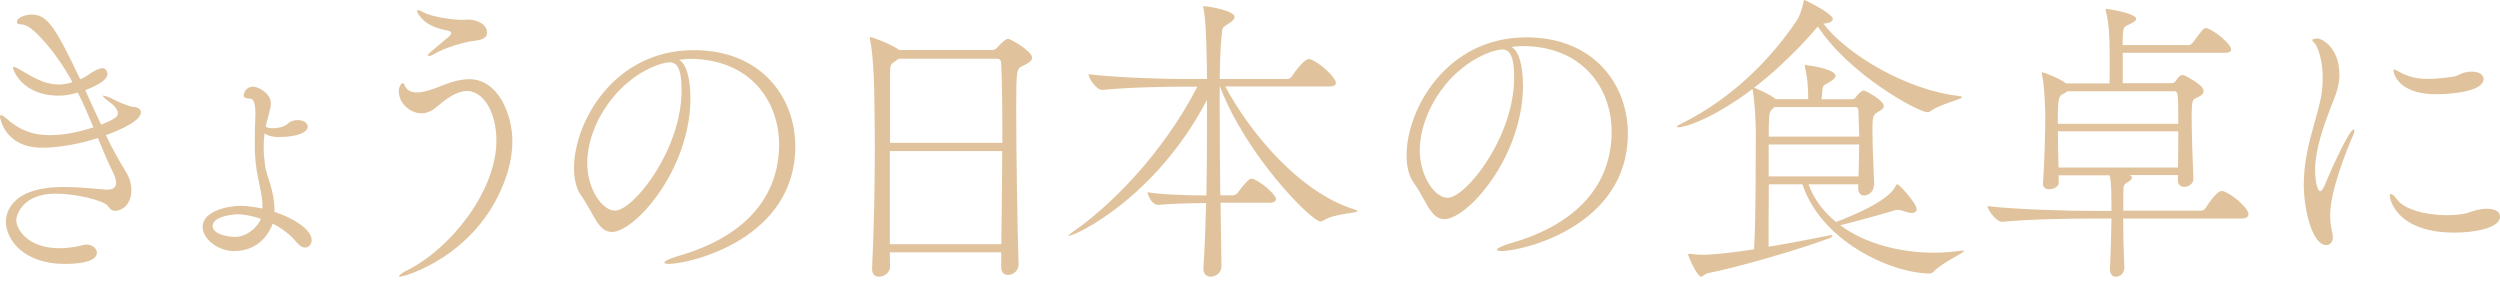
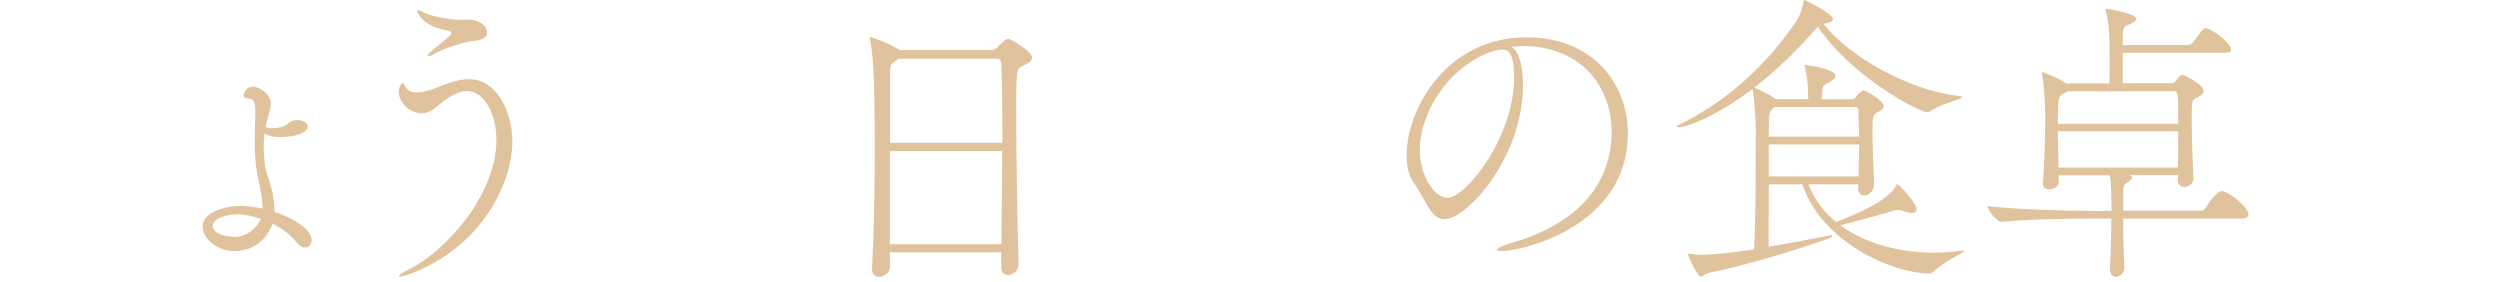
<svg xmlns="http://www.w3.org/2000/svg" width="195" height="22" viewBox="0 0 195 22" fill="none">
-   <path d="M8.404 14.787C8.871 14.787 9.056 14.573 9.056 14.247C9.056 14.061 8.988 13.825 8.871 13.563C8.424 12.67 8.032 11.729 7.634 10.768C7.421 10.837 5.346 11.522 3.291 11.522C0.302 11.522 0 9.121 0 9.121C0 9.024 0.021 8.983 0.096 8.983C0.172 8.983 0.282 9.052 0.447 9.197C1.546 10.187 2.597 10.539 3.855 10.539C4.975 10.539 5.957 10.353 7.29 9.931C6.919 9.038 6.521 8.118 6.074 7.226C5.373 7.412 5.043 7.461 4.576 7.461C1.656 7.461 1.003 5.365 1.003 5.296C1.003 5.247 1.051 5.226 1.099 5.226C1.216 5.226 1.429 5.365 1.519 5.413C2.219 5.787 3.291 6.589 4.576 6.589C4.789 6.589 5.229 6.568 5.648 6.402C4.927 5.088 4.061 3.815 2.913 2.66C2.075 1.816 1.677 1.906 1.443 1.885C1.347 1.864 1.326 1.788 1.326 1.698C1.326 1.276 2.24 1.131 2.426 1.131C3.642 1.131 4.226 1.906 6.26 6.188C6.493 6.091 6.706 5.973 6.864 5.856C7.311 5.524 7.751 5.316 7.984 5.316C8.287 5.316 8.383 5.648 8.383 5.766C8.383 6.354 7.077 6.873 6.651 7.032C7.07 7.973 7.469 8.844 7.888 9.716C8.376 9.529 8.802 9.343 9.056 9.128C9.056 9.128 9.194 9.031 9.194 8.844C9.194 8.63 9.056 8.326 8.472 7.904C8.17 7.689 8.026 7.53 8.026 7.482C8.026 7.461 8.046 7.461 8.074 7.461C8.17 7.461 8.445 7.558 8.871 7.765C9.688 8.187 10.321 8.333 10.341 8.333C10.74 8.333 10.994 8.519 10.994 8.755C10.994 9.343 9.709 10.027 8.259 10.539C8.706 11.48 9.214 12.421 9.826 13.41C10.128 13.902 10.245 14.372 10.245 14.822C10.245 15.998 9.475 16.447 8.981 16.447C8.726 16.447 8.582 16.309 8.397 16.046C8.067 15.645 5.992 15.105 4.329 15.105C1.828 15.105 1.271 16.703 1.271 17.174C1.271 17.879 2.158 19.36 4.638 19.36C5.387 19.36 6.088 19.221 6.438 19.125C6.555 19.104 6.651 19.076 6.741 19.076C7.208 19.076 7.558 19.381 7.558 19.713C7.558 20.086 7.139 20.584 5.037 20.584C1.862 20.584 0.46 18.703 0.46 17.291C0.46 16.959 0.529 14.586 4.947 14.586C6.397 14.586 7.888 14.773 8.355 14.801H8.404V14.787Z" fill="#E0C39C" />
  <path d="M21.802 10.694C21.383 10.694 20.964 10.625 20.634 10.411C20.586 10.763 20.566 11.116 20.566 11.49C20.566 11.96 20.614 12.451 20.682 12.97C20.751 13.461 21.033 14.098 21.198 14.803C21.335 15.343 21.411 15.883 21.411 16.429V16.526C22.695 16.948 24.31 17.82 24.31 18.74C24.31 19.044 24.097 19.307 23.795 19.307C23.582 19.307 23.348 19.169 23.094 18.858C22.675 18.339 22.022 17.82 21.273 17.446C21.06 18.034 20.291 19.584 18.257 19.584C16.972 19.584 15.804 18.622 15.804 17.702C15.804 16.429 17.858 16.056 18.724 16.056C19.287 16.056 19.892 16.152 20.476 16.27V16.173C20.476 15.115 20.126 14.105 19.988 13.067C19.892 12.41 19.872 11.725 19.872 11.088C19.872 10.362 19.892 9.656 19.92 8.992V8.826C19.92 7.934 19.734 7.699 19.521 7.699C19.15 7.678 19.006 7.602 19.006 7.463C19.006 7.09 19.335 6.758 19.727 6.758C20.194 6.758 21.129 7.325 21.129 8.051C21.129 8.287 21.06 8.591 20.943 9.013C20.847 9.297 20.779 9.601 20.73 9.885C20.868 9.982 21.06 10.002 21.266 10.002C21.521 10.002 22.153 9.954 22.503 9.601C22.689 9.414 23.039 9.366 23.204 9.366C23.788 9.366 24.001 9.67 24.001 9.885C24.001 10.334 23.135 10.687 21.802 10.687V10.694ZM18.456 16.713C18.36 16.713 16.587 16.831 16.587 17.633C16.587 18.2 17.57 18.477 18.36 18.477C19.15 18.477 20.043 17.84 20.346 17.066C19.713 16.851 19.061 16.713 18.456 16.713Z" fill="#E0C39C" />
  <path d="M31.196 21.584C31.148 21.584 31.127 21.563 31.127 21.535C31.127 21.438 31.457 21.231 31.828 21.044C35.078 19.418 38.72 14.956 38.72 10.957C38.72 8.675 37.648 7.097 36.432 7.097C35.683 7.097 34.934 7.616 34.281 8.156C33.834 8.557 33.395 8.841 32.879 8.841C32.013 8.841 31.106 8.066 31.106 7.125C31.106 6.751 31.32 6.488 31.409 6.488C31.498 6.488 31.546 6.627 31.574 6.675C31.739 7.077 32.11 7.215 32.508 7.215C33.044 7.215 33.676 6.98 34.123 6.814C34.824 6.53 35.71 6.177 36.597 6.177C38.912 6.177 39.964 9.02 39.964 10.978C39.964 12.085 39.73 13.213 39.283 14.32C37.064 19.985 31.574 21.584 31.203 21.584H31.196ZM36.919 3.189C36.267 3.285 34.769 3.659 33.766 4.268C33.649 4.337 33.553 4.365 33.463 4.365C33.415 4.365 33.367 4.344 33.367 4.316C33.367 4.268 33.436 4.178 33.58 4.06C34.095 3.611 34.796 3.05 34.982 2.884C35.119 2.767 35.195 2.649 35.195 2.58C35.195 2.511 35.147 2.462 35.03 2.414C34.865 2.345 33.415 2.248 32.673 1.169C32.625 1.099 32.536 0.954 32.536 0.864C32.536 0.816 32.556 0.795 32.604 0.795C32.673 0.795 32.817 0.843 33.023 0.961C33.676 1.314 35.339 1.549 35.964 1.549C36.177 1.549 36.383 1.528 36.569 1.528C37.016 1.528 37.991 1.784 37.991 2.566C37.991 3.016 37.456 3.133 36.919 3.202V3.189Z" fill="#E0C39C" />
-   <path d="M53.857 7.627C53.857 13.224 49.535 18.094 47.714 18.094C46.642 18.094 46.313 16.634 45.309 15.223C44.938 14.704 44.773 13.95 44.773 13.106C44.773 9.557 47.859 3.912 54.118 3.912C59.395 3.912 62.034 7.606 62.034 11.411C62.034 18.675 53.788 20.585 52.153 20.585C51.94 20.585 51.823 20.536 51.823 20.488C51.823 20.37 52.194 20.183 52.806 19.997C59.444 18.115 60.77 14.095 60.77 11.294C60.77 7.862 58.502 4.638 53.878 4.59C53.575 4.59 53.273 4.638 52.964 4.659C53.548 4.991 53.85 6.14 53.85 7.62L53.857 7.627ZM45.804 12.733C45.804 14.711 46.952 16.427 47.975 16.427C49.398 16.427 53.163 11.702 53.163 7.046C53.163 5.213 52.744 4.86 52.229 4.86C52.043 4.86 51.858 4.908 51.576 4.977C48.209 6.036 45.804 9.654 45.804 12.739V12.733Z" fill="#E0C39C" />
  <path d="M80.507 4.49C80.507 4.773 80.157 4.96 79.71 5.175C79.312 5.361 79.264 5.431 79.264 8.468C79.264 11.899 79.36 17.759 79.449 20.602V20.622C79.449 21.141 79.003 21.446 78.632 21.446C78.35 21.446 78.096 21.28 78.096 20.858V19.682H69.404C69.404 20.055 69.424 20.456 69.424 20.809C69.424 21.28 68.957 21.584 68.558 21.584C68.277 21.584 68.022 21.418 68.022 20.975V20.906C68.16 18.153 68.235 14.721 68.235 11.477C68.235 9.948 68.215 8.44 68.187 7.077C68.187 6.42 68.091 4.185 67.885 3.196C67.864 3.078 67.837 3.009 67.837 2.961C67.837 2.912 67.858 2.892 67.906 2.892C67.974 2.892 69.404 3.383 70.077 3.853L70.173 3.902H77.388C77.525 3.902 77.69 3.832 77.807 3.687C77.903 3.549 78.371 3.12 78.439 3.099C78.535 3.051 78.577 3.03 78.652 3.03C78.79 3.03 80.501 3.971 80.501 4.49H80.507ZM78.082 4.863C78.082 4.746 77.965 4.58 77.828 4.58H70.097L69.912 4.718C69.445 5.022 69.424 5.05 69.424 5.797V11.138H78.185C78.185 8.481 78.164 6.178 78.089 4.856L78.082 4.863ZM69.41 11.781V19.045H78.103C78.123 16.693 78.171 14.127 78.171 11.781H69.41Z" fill="#E0C39C" />
-   <path d="M95.266 20.81C95.266 21.259 94.847 21.584 94.428 21.584C94.126 21.584 93.865 21.398 93.865 20.948V20.879C93.961 19.516 94.029 17.724 94.078 15.842C93.074 15.842 91.157 15.891 90.36 15.981C89.728 15.981 89.495 14.992 89.495 14.992C90.36 15.158 92.6 15.248 94.098 15.248C94.146 12.729 94.146 10.052 94.146 7.79C90.154 15.434 83.894 18.395 83.352 18.395C83.352 18.395 83.345 18.388 83.331 18.375C83.331 18.375 83.496 18.209 83.798 18.001C86.347 16.237 90.553 12.259 93.397 6.759H92.298C90.993 6.759 88.045 6.808 85.97 7.015H85.949C85.53 7.015 84.898 6.095 84.898 5.791C87.303 6.074 91.041 6.164 92.394 6.164H94.146C94.146 5.292 94.098 1.46 93.865 0.637C93.844 0.567 93.844 0.519 93.844 0.498V0.478C94.243 0.478 96.297 0.83 96.297 1.322C96.297 1.488 96.132 1.654 95.878 1.813C95.246 2.214 95.363 2.117 95.273 2.94C95.204 3.577 95.156 4.704 95.136 6.164H100.372C100.537 6.164 100.702 6.067 100.77 5.95C100.956 5.645 101.725 4.608 102.076 4.608C102.124 4.608 102.172 4.608 102.213 4.628C102.962 4.884 104.199 6.06 104.199 6.462C104.199 6.6 104.082 6.745 103.684 6.745H95.576C97.445 10.274 101.32 14.978 105.594 16.32C105.807 16.389 105.896 16.437 105.896 16.458C105.896 16.645 104.144 16.624 103.258 17.185C103.161 17.233 103.072 17.281 103.003 17.281C102.302 17.281 97.211 12.155 95.156 6.745H95.136V8.814C95.136 10.792 95.156 13.048 95.184 15.234H96.139C96.325 15.234 96.469 15.137 96.586 14.978C96.84 14.604 97.403 13.94 97.568 13.94C97.637 13.94 97.706 13.94 97.754 13.961C98.434 14.217 99.526 15.206 99.526 15.51C99.526 15.649 99.41 15.815 99.059 15.815H95.204L95.273 20.754V20.775L95.266 20.81Z" fill="#E0C39C" />
  <path d="M118.797 6.627C118.797 12.224 114.475 17.094 112.654 17.094C111.582 17.094 111.252 15.634 110.249 14.223C109.878 13.704 109.713 12.95 109.713 12.106C109.713 8.557 112.798 2.912 119.058 2.912C124.335 2.912 126.973 6.606 126.973 10.411C126.973 17.675 118.728 19.585 117.093 19.585C116.88 19.585 116.763 19.536 116.763 19.488C116.763 19.37 117.134 19.183 117.745 18.997C124.383 17.115 125.709 13.095 125.709 10.294C125.709 6.862 123.442 3.639 118.817 3.59C118.515 3.59 118.213 3.639 117.903 3.659C118.487 3.991 118.79 5.14 118.79 6.62L118.797 6.627ZM110.744 11.733C110.744 13.711 111.891 15.427 112.915 15.427C114.337 15.427 118.103 10.702 118.103 6.046C118.103 4.213 117.684 3.86 117.168 3.86C116.983 3.86 116.797 3.908 116.515 3.977C113.149 5.036 110.744 8.654 110.744 11.739V11.733Z" fill="#E0C39C" />
  <path d="M146.154 14.445C146.154 14.964 145.735 15.247 145.405 15.247C145.151 15.247 144.938 15.081 144.938 14.659V14.376H141.063C141.509 15.572 142.251 16.541 143.213 17.316C146.882 15.905 147.631 14.985 147.886 14.473C147.906 14.424 147.934 14.376 148.002 14.376C148.14 14.376 149.5 15.856 149.5 16.326C149.5 16.493 149.363 16.61 149.102 16.61C148.964 16.61 148.772 16.562 148.566 16.493C148.38 16.423 148.215 16.375 148.051 16.375C147.982 16.375 147.886 16.375 147.817 16.396C147.329 16.562 145.013 17.198 143.543 17.572C145.529 19.032 148.236 19.709 150.833 19.709C151.514 19.709 152.166 19.661 152.819 19.571C152.936 19.55 153.032 19.55 153.101 19.55C153.17 19.55 153.197 19.55 153.197 19.571C153.197 19.737 151.582 20.415 150.84 21.169C150.723 21.287 150.627 21.335 150.49 21.335C147.405 21.287 142.031 18.769 140.588 14.376H137.97C137.95 16.043 137.95 17.835 137.95 19.246C139.654 18.962 141.475 18.61 142.739 18.354C142.787 18.354 142.808 18.333 142.856 18.333C142.904 18.333 142.925 18.354 142.925 18.381C142.925 18.43 142.808 18.52 142.787 18.547C140.334 19.467 135.449 20.879 133.236 21.301C132.954 21.37 132.817 21.584 132.673 21.584C132.419 21.584 131.738 20.152 131.69 19.917C131.69 19.869 131.67 19.848 131.67 19.848C131.67 19.799 131.69 19.799 131.738 19.799H131.834C132.116 19.848 132.439 19.869 132.748 19.869C133.779 19.869 135.249 19.682 136.816 19.447C136.981 16.811 136.933 11.007 136.954 10.183C136.954 9.948 136.905 8.087 136.699 6.939C133.642 9.242 131.463 9.927 130.927 9.927C130.831 9.927 130.79 9.907 130.79 9.879C130.79 9.831 130.907 9.761 131.14 9.644C133.896 8.281 137.235 5.86 140.087 1.695C140.417 1.245 140.575 0.567 140.671 0.187C140.691 0.09 140.671 0 140.74 0C140.808 0 142.959 1.058 142.959 1.48C142.959 1.667 142.725 1.785 142.354 1.833H142.217C144.065 4.282 148.779 7.029 152.73 7.478C152.943 7.499 153.032 7.527 153.032 7.575C153.032 7.762 151.376 8.094 150.6 8.654C150.531 8.724 150.435 8.751 150.318 8.751C149.665 8.751 144.292 5.88 141.791 2.068C141.743 2.117 139.62 4.704 136.816 6.842C137.029 6.911 138.053 7.361 138.52 7.734H141.042C141.042 6.655 140.946 5.873 140.788 5.244C140.767 5.175 140.767 5.126 140.767 5.106C140.767 5.085 140.767 5.057 140.815 5.057C140.836 5.057 140.911 5.078 141.001 5.106C141.468 5.126 143.172 5.458 143.172 5.908C143.172 6.026 143.055 6.164 142.89 6.282C142.258 6.731 142.169 6.448 142.121 7.34C142.1 7.554 142.1 7.644 142.073 7.741H144.457C144.574 7.741 144.739 7.644 144.787 7.527C144.883 7.361 145.233 7.056 145.371 7.056C145.488 7.056 146.937 7.81 146.937 8.281C146.937 8.516 146.608 8.654 146.45 8.751C146.099 8.966 146.051 9.125 146.051 10.093C146.051 11.318 146.147 13.504 146.188 14.417V14.466L146.154 14.445ZM144.945 8.565C144.945 8.565 144.945 8.35 144.732 8.35H138.403C138.355 8.399 138.307 8.419 138.287 8.468C138.053 8.634 137.984 8.938 137.984 9.339C137.964 9.595 137.964 10.045 137.964 10.654H145.02L144.952 8.558L144.945 8.565ZM137.957 11.27V13.76H144.965C144.986 13.054 145.013 12.162 145.013 11.27H137.957Z" fill="#E0C39C" />
  <path d="M175.373 16.714C175.373 16.88 175.256 17.046 174.858 17.046H165.609C165.609 18.173 165.63 19.377 165.705 20.858C165.705 21.21 165.472 21.584 165.025 21.584C164.791 21.584 164.578 21.418 164.578 20.996V20.947C164.647 19.557 164.675 18.035 164.695 17.046H162.943C161.658 17.046 158.25 17.094 156.168 17.302H156.147C155.728 17.302 155.027 16.381 155.027 16.077C157.412 16.361 161.734 16.451 163.06 16.451H164.695V16.195C164.675 15.51 164.716 14.382 164.558 13.677H160.566C160.566 13.863 160.586 14.05 160.586 14.244C160.586 14.548 160.188 14.763 159.837 14.763C159.583 14.763 159.349 14.645 159.349 14.341V14.292C159.466 12.881 159.535 10.086 159.535 9.118C159.535 8.862 159.487 6.786 159.281 5.845C159.26 5.776 159.26 5.707 159.26 5.679C159.26 5.647 159.267 5.631 159.281 5.631C159.418 5.631 160.662 6.122 161.15 6.503H164.537C164.558 5.984 164.558 5.326 164.558 4.738C164.558 2.456 164.462 1.701 164.255 0.857C164.255 0.809 164.235 0.761 164.235 0.74C164.235 0.691 164.255 0.691 164.283 0.691C164.448 0.691 166.619 1.044 166.619 1.466C166.619 1.584 166.482 1.701 166.289 1.798C165.657 2.151 165.588 1.895 165.568 3.21V3.514H170.756C170.804 3.514 170.989 3.417 171.058 3.3C171.827 2.262 171.876 2.193 172.061 2.193C172.109 2.193 172.157 2.193 172.178 2.213C172.831 2.449 174.026 3.438 174.026 3.86C174.026 3.998 173.93 4.116 173.538 4.116H165.575V6.489H169.361C169.478 6.489 169.574 6.468 169.663 6.371C169.8 6.205 169.917 5.998 170.034 5.921C170.082 5.873 170.151 5.852 170.247 5.852C170.46 5.852 171.532 6.509 171.766 6.814C171.834 6.931 171.882 7.028 171.882 7.118C171.882 7.402 171.511 7.54 171.319 7.637C171.017 7.775 170.948 7.824 170.948 9.069C170.948 10.55 171.044 12.971 171.085 13.891V13.939C171.085 14.341 170.714 14.576 170.385 14.576C170.103 14.576 169.869 14.41 169.869 14.057L169.89 13.656H166.083C166.221 13.704 166.296 13.773 166.296 13.843C166.296 13.96 166.159 14.099 166.063 14.147C165.664 14.431 165.616 14.244 165.616 15.302V16.43H171.69C171.855 16.43 171.972 16.333 172.04 16.215C172.879 14.901 173.229 14.901 173.277 14.901C173.346 14.901 173.394 14.901 173.442 14.922C174.26 15.226 175.38 16.285 175.38 16.686L175.373 16.714ZM169.532 7.118H161.239C161.143 7.215 161.005 7.284 160.792 7.402C160.511 7.568 160.511 8.294 160.511 9.657H169.904C169.904 7.139 169.904 7.118 169.532 7.118ZM160.517 10.245C160.517 11.207 160.538 12.079 160.566 13.068H169.883C169.904 12.175 169.904 11.186 169.904 10.245H160.511H160.517Z" fill="#E0C39C" />
-   <path d="M179.698 14.318C179.698 13.495 179.794 12.741 179.932 12.014C180.234 10.368 180.77 8.956 181.031 7.614C181.148 7.026 181.169 6.507 181.169 6.037C181.169 4.605 180.77 3.706 180.605 3.45C180.509 3.311 180.351 3.214 180.351 3.118C180.351 3.021 180.75 3 180.818 3C180.935 3 182.474 3.54 182.474 5.843C182.474 6.57 182.261 7.234 181.911 8.099C181.279 9.676 180.578 11.648 180.578 13.294C180.578 14.214 180.791 14.92 180.976 14.92C181.045 14.92 181.162 14.802 181.306 14.498C181.56 13.861 183.196 10.098 183.594 10.098C183.615 10.098 183.642 10.119 183.642 10.167C183.642 10.236 183.622 10.382 183.526 10.589C183.01 11.765 181.753 14.913 181.753 16.774C181.753 17.362 181.849 17.853 181.938 18.254C181.959 18.351 181.959 18.441 181.959 18.51C181.959 18.884 181.746 19.119 181.444 19.119C180.413 19.119 179.691 16.532 179.691 14.297L179.698 14.318ZM194.045 16.29C194.678 16.29 195 16.546 195 16.898C195 17.818 192.919 18.144 191.448 18.144C187.009 18.144 186.405 15.625 186.405 15.273C186.405 15.176 186.425 15.134 186.501 15.134C186.597 15.134 186.783 15.3 186.968 15.556C187.483 16.283 189.071 16.781 190.823 16.781C191.242 16.781 191.689 16.76 192.128 16.684C192.644 16.615 192.925 16.352 193.86 16.283H194.045V16.29ZM190.026 7.351C186.872 7.351 186.686 5.518 186.686 5.518C186.686 5.449 186.707 5.421 186.755 5.421C186.824 5.421 186.941 5.49 187.105 5.587C187.854 6.009 188.576 6.155 189.394 6.155C189.978 6.155 190.61 6.085 191.311 5.989C191.682 5.94 191.915 5.733 192.245 5.657C192.458 5.608 192.644 5.587 192.809 5.587C193.393 5.587 193.722 5.843 193.722 6.155C193.722 7.165 191.084 7.351 190.033 7.351H190.026Z" fill="#E0C39C" />
</svg>